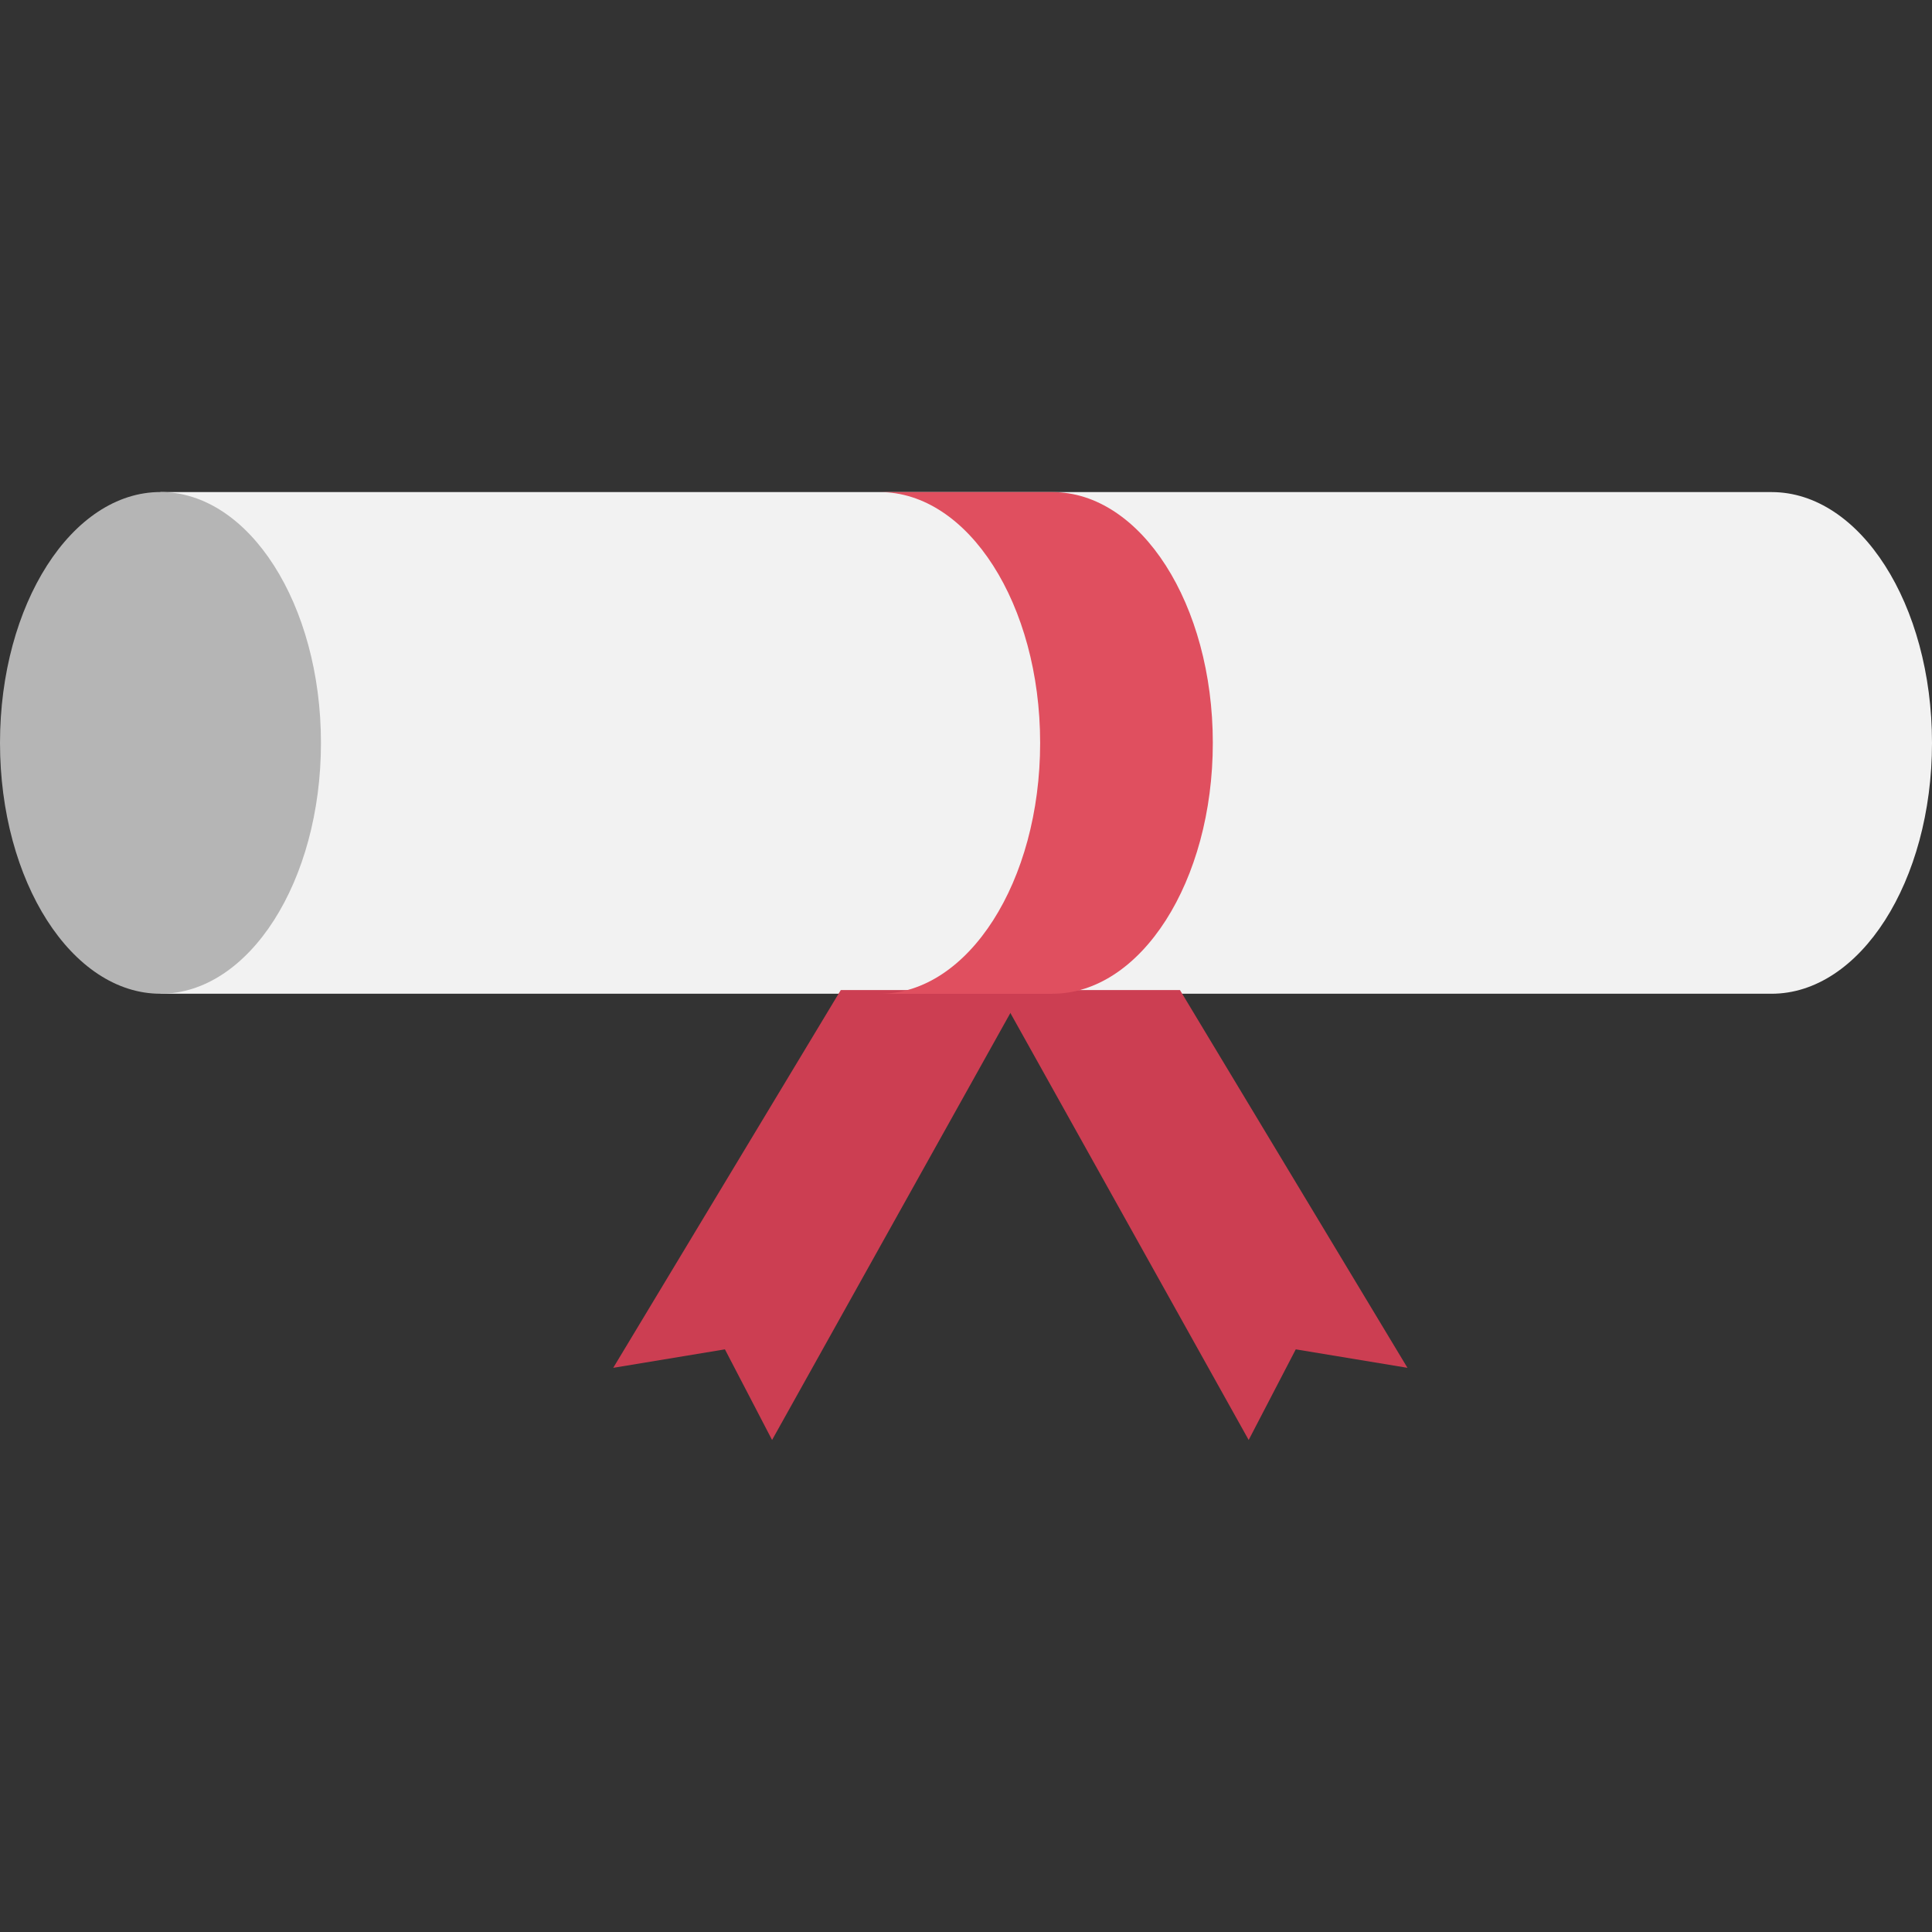
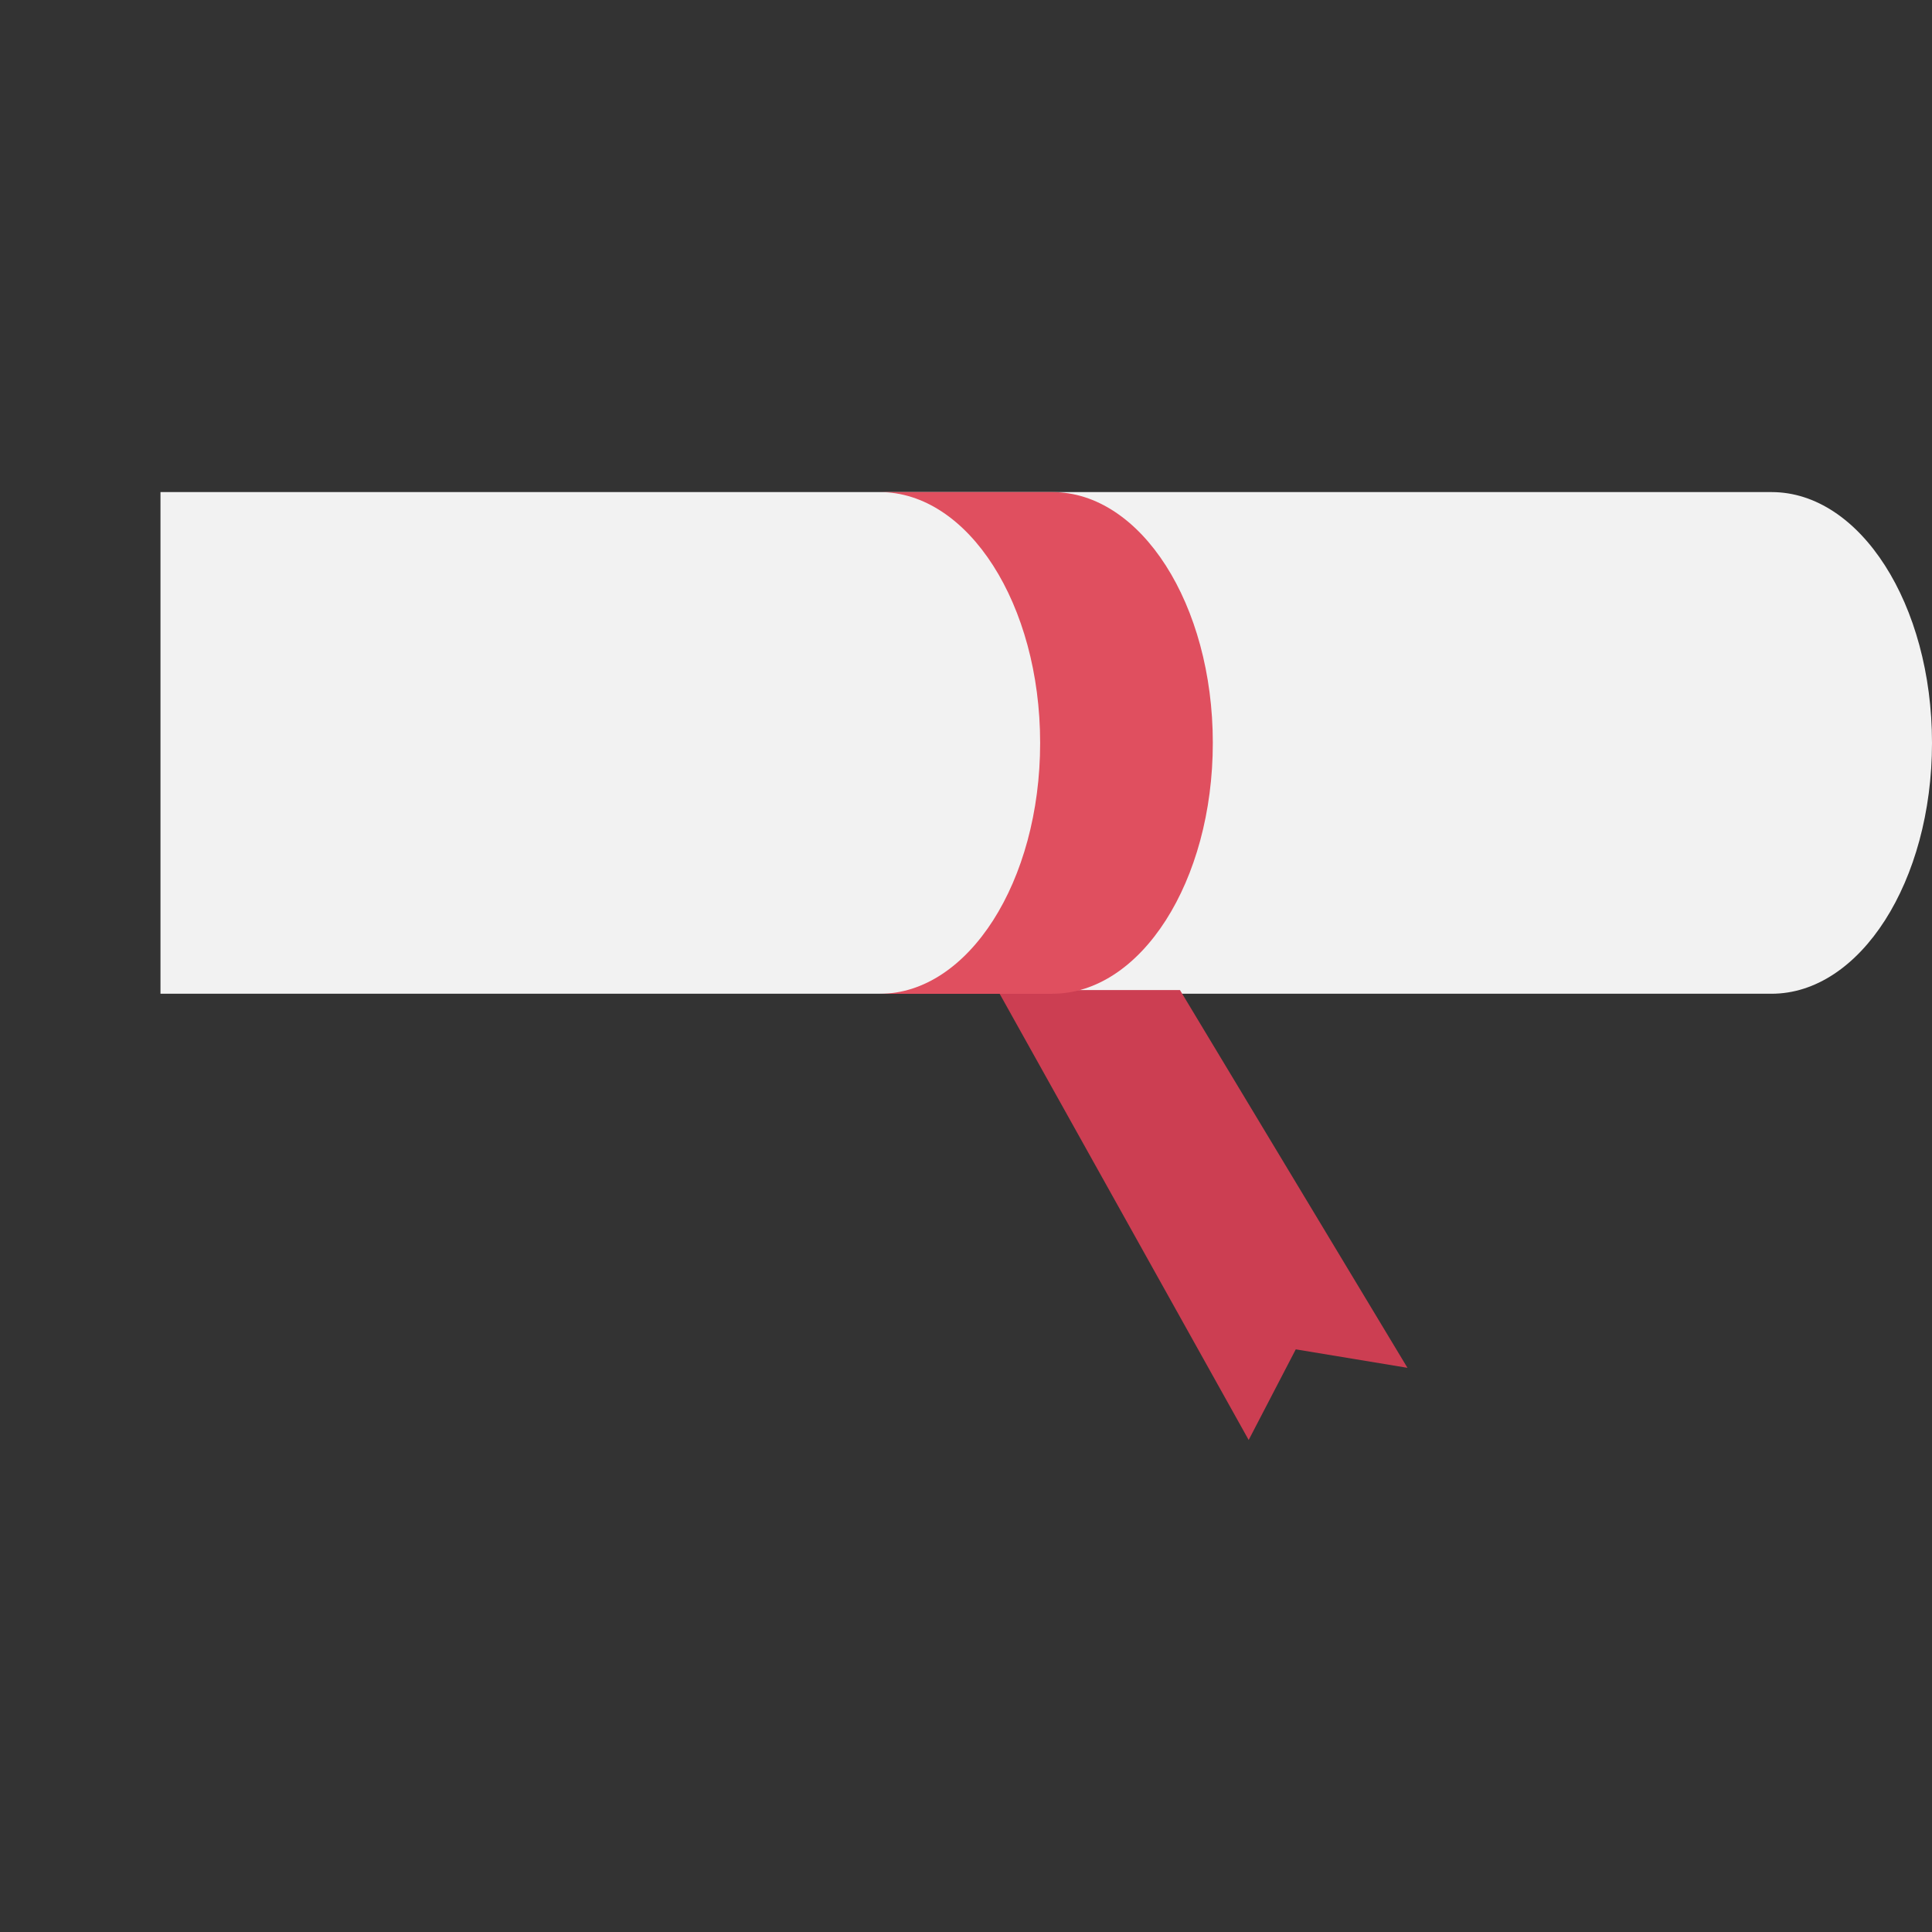
<svg xmlns="http://www.w3.org/2000/svg" height="800px" width="800px" version="1.1" id="Layer_1" viewBox="0 0 512 512" xml:space="preserve">
  <rect x="0" y="0" width="512" height="512" fill="#333333" stroke="none" />
  <path style="fill:#F2F2F2;" d="M42.528,130.408h426.96c23.472,0,42.512,29.76,42.512,66.464s-19.04,66.48-42.528,66.48H42.528" />
-   <ellipse style="fill:#B5B5B5;" cx="42.528" cy="196.872" rx="42.528" ry="66.48" />
  <g>
-     <polyline style="fill:#CC3E52;" points="222.816,262.376 162.512,362.488 192.112,357.592 204.608,381.608 271.152,262.376  " />
    <polyline style="fill:#CC3E52;" points="312.704,262.376 372.992,362.488 343.392,357.592 330.912,381.608 264.368,262.376  " />
  </g>
  <path style="fill:#E04F5F;" d="M278.88,263.352c23.488,0,42.528-29.76,42.528-66.48s-19.04-66.464-42.528-66.464h-45.76  c23.488,0,42.528,29.76,42.528,66.48s-19.04,66.48-42.528,66.48h45.76V263.352z" />
</svg>